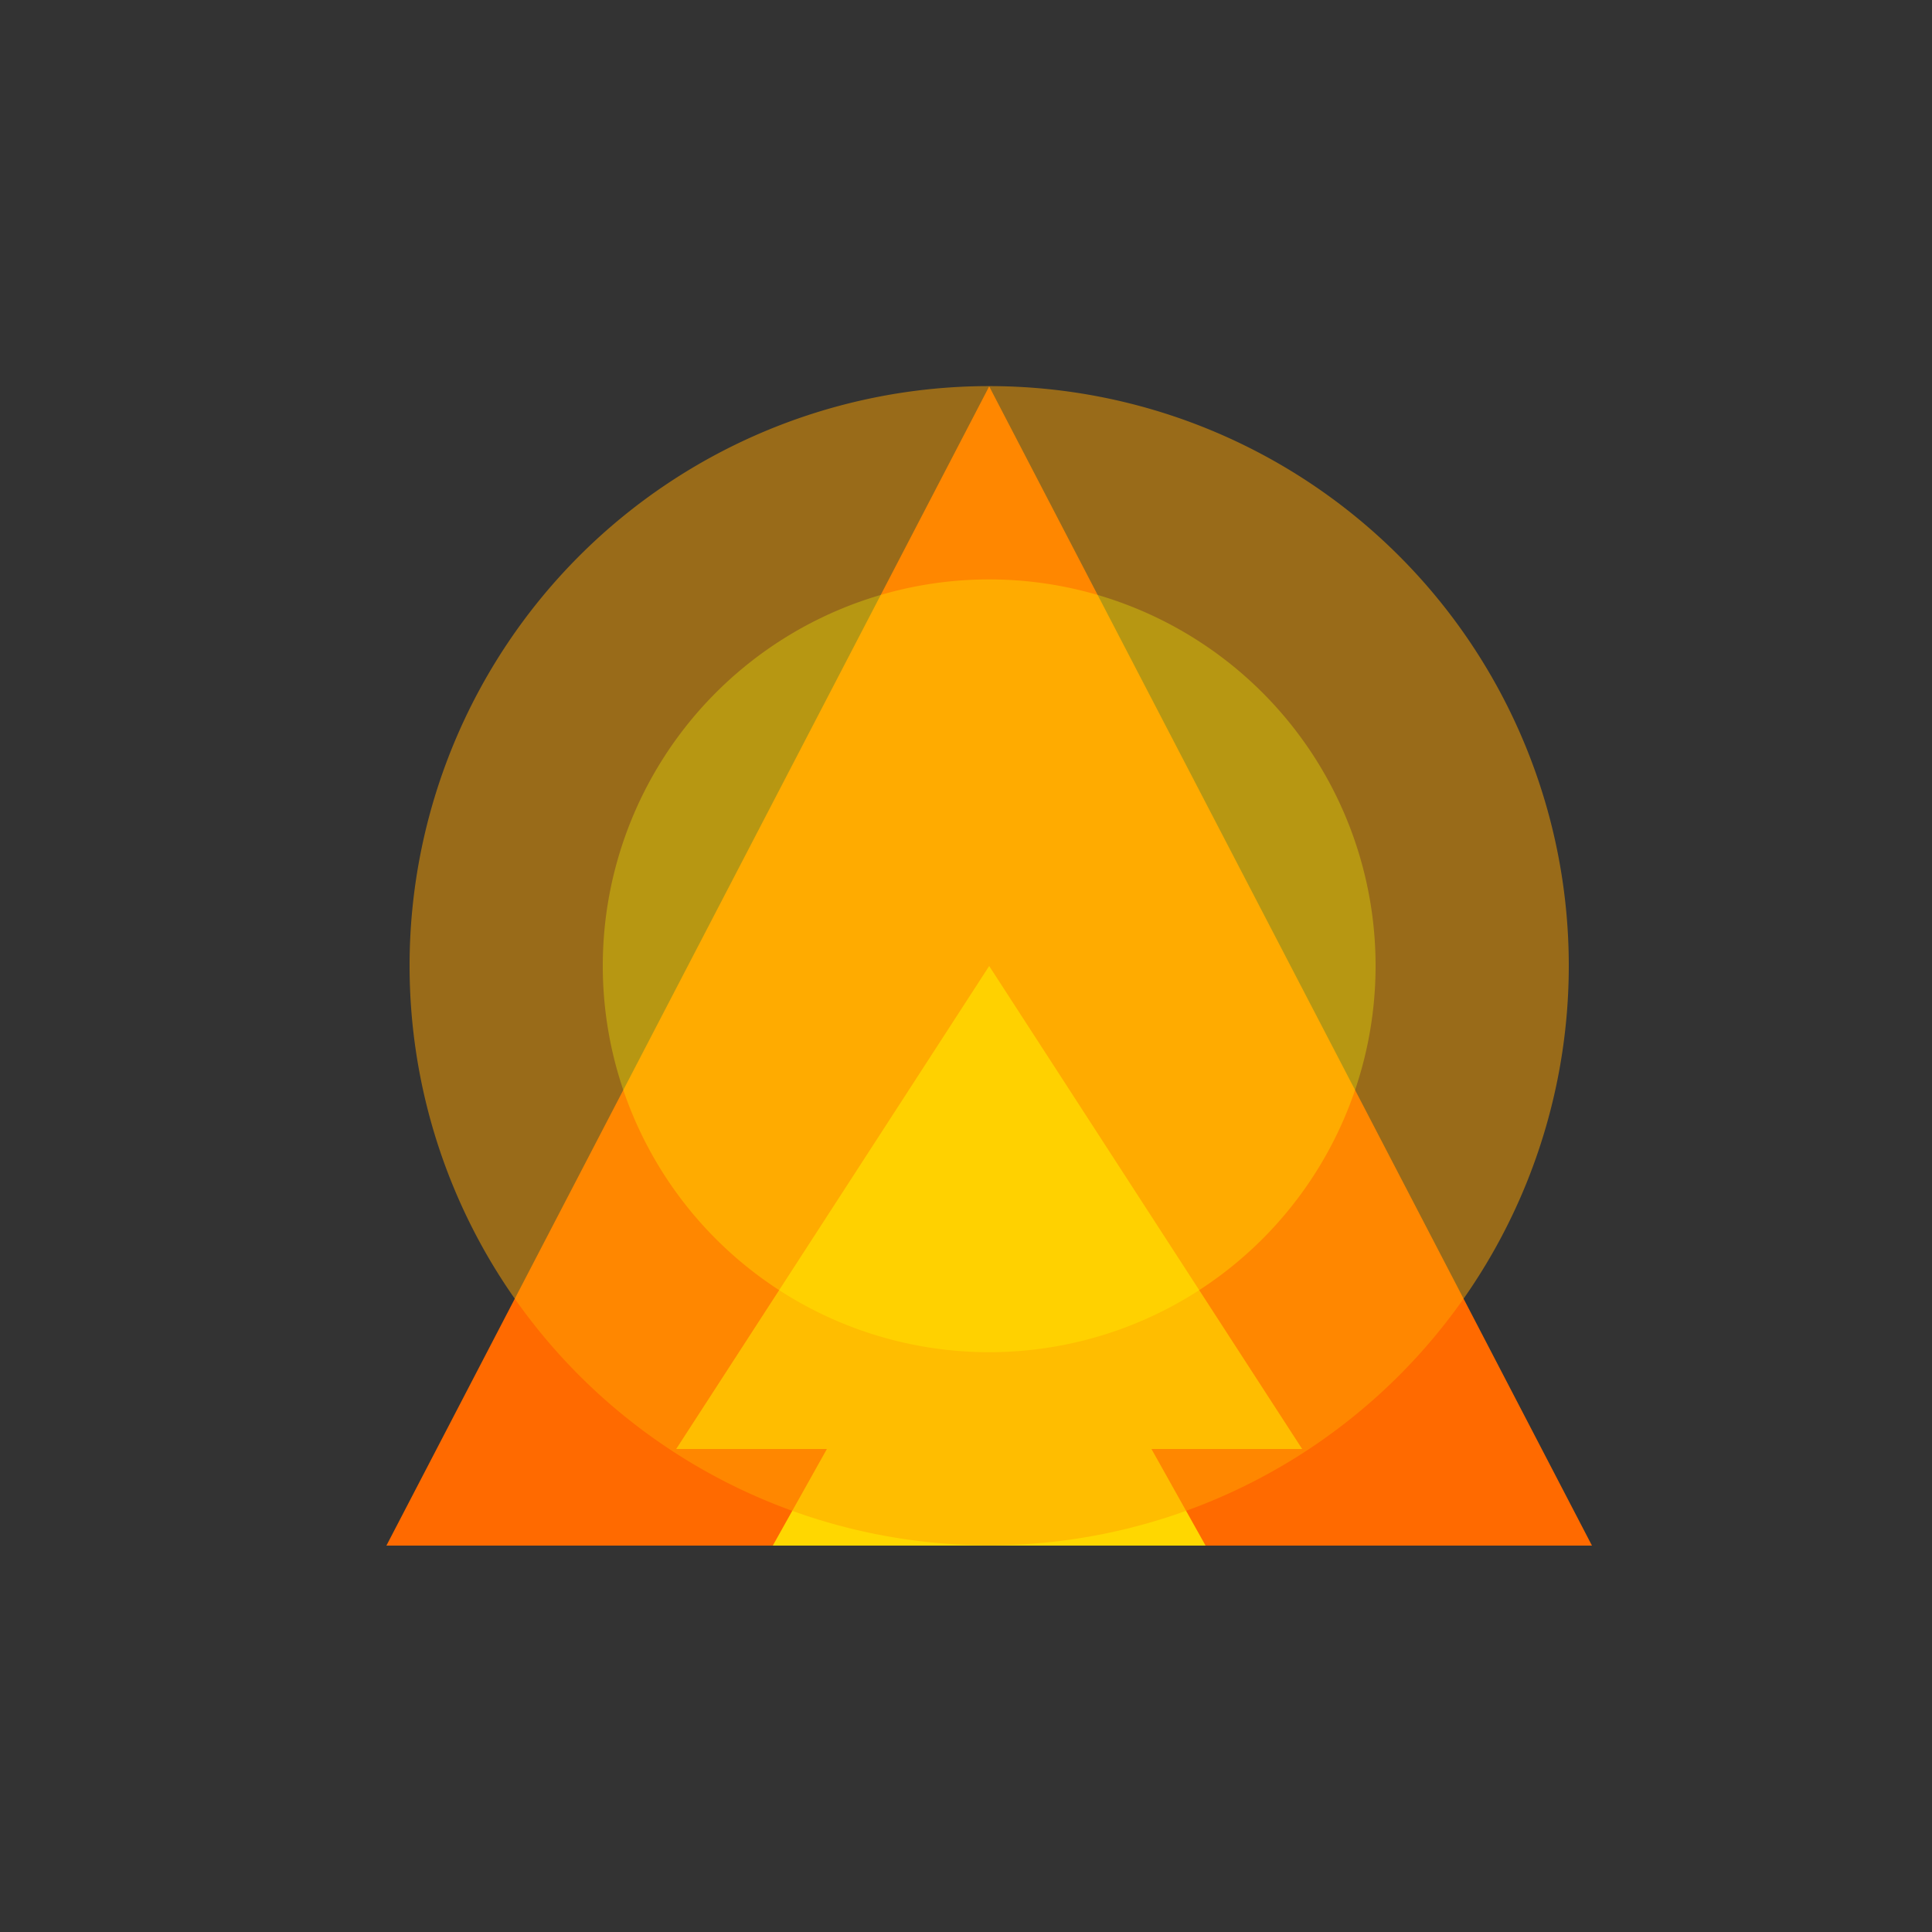
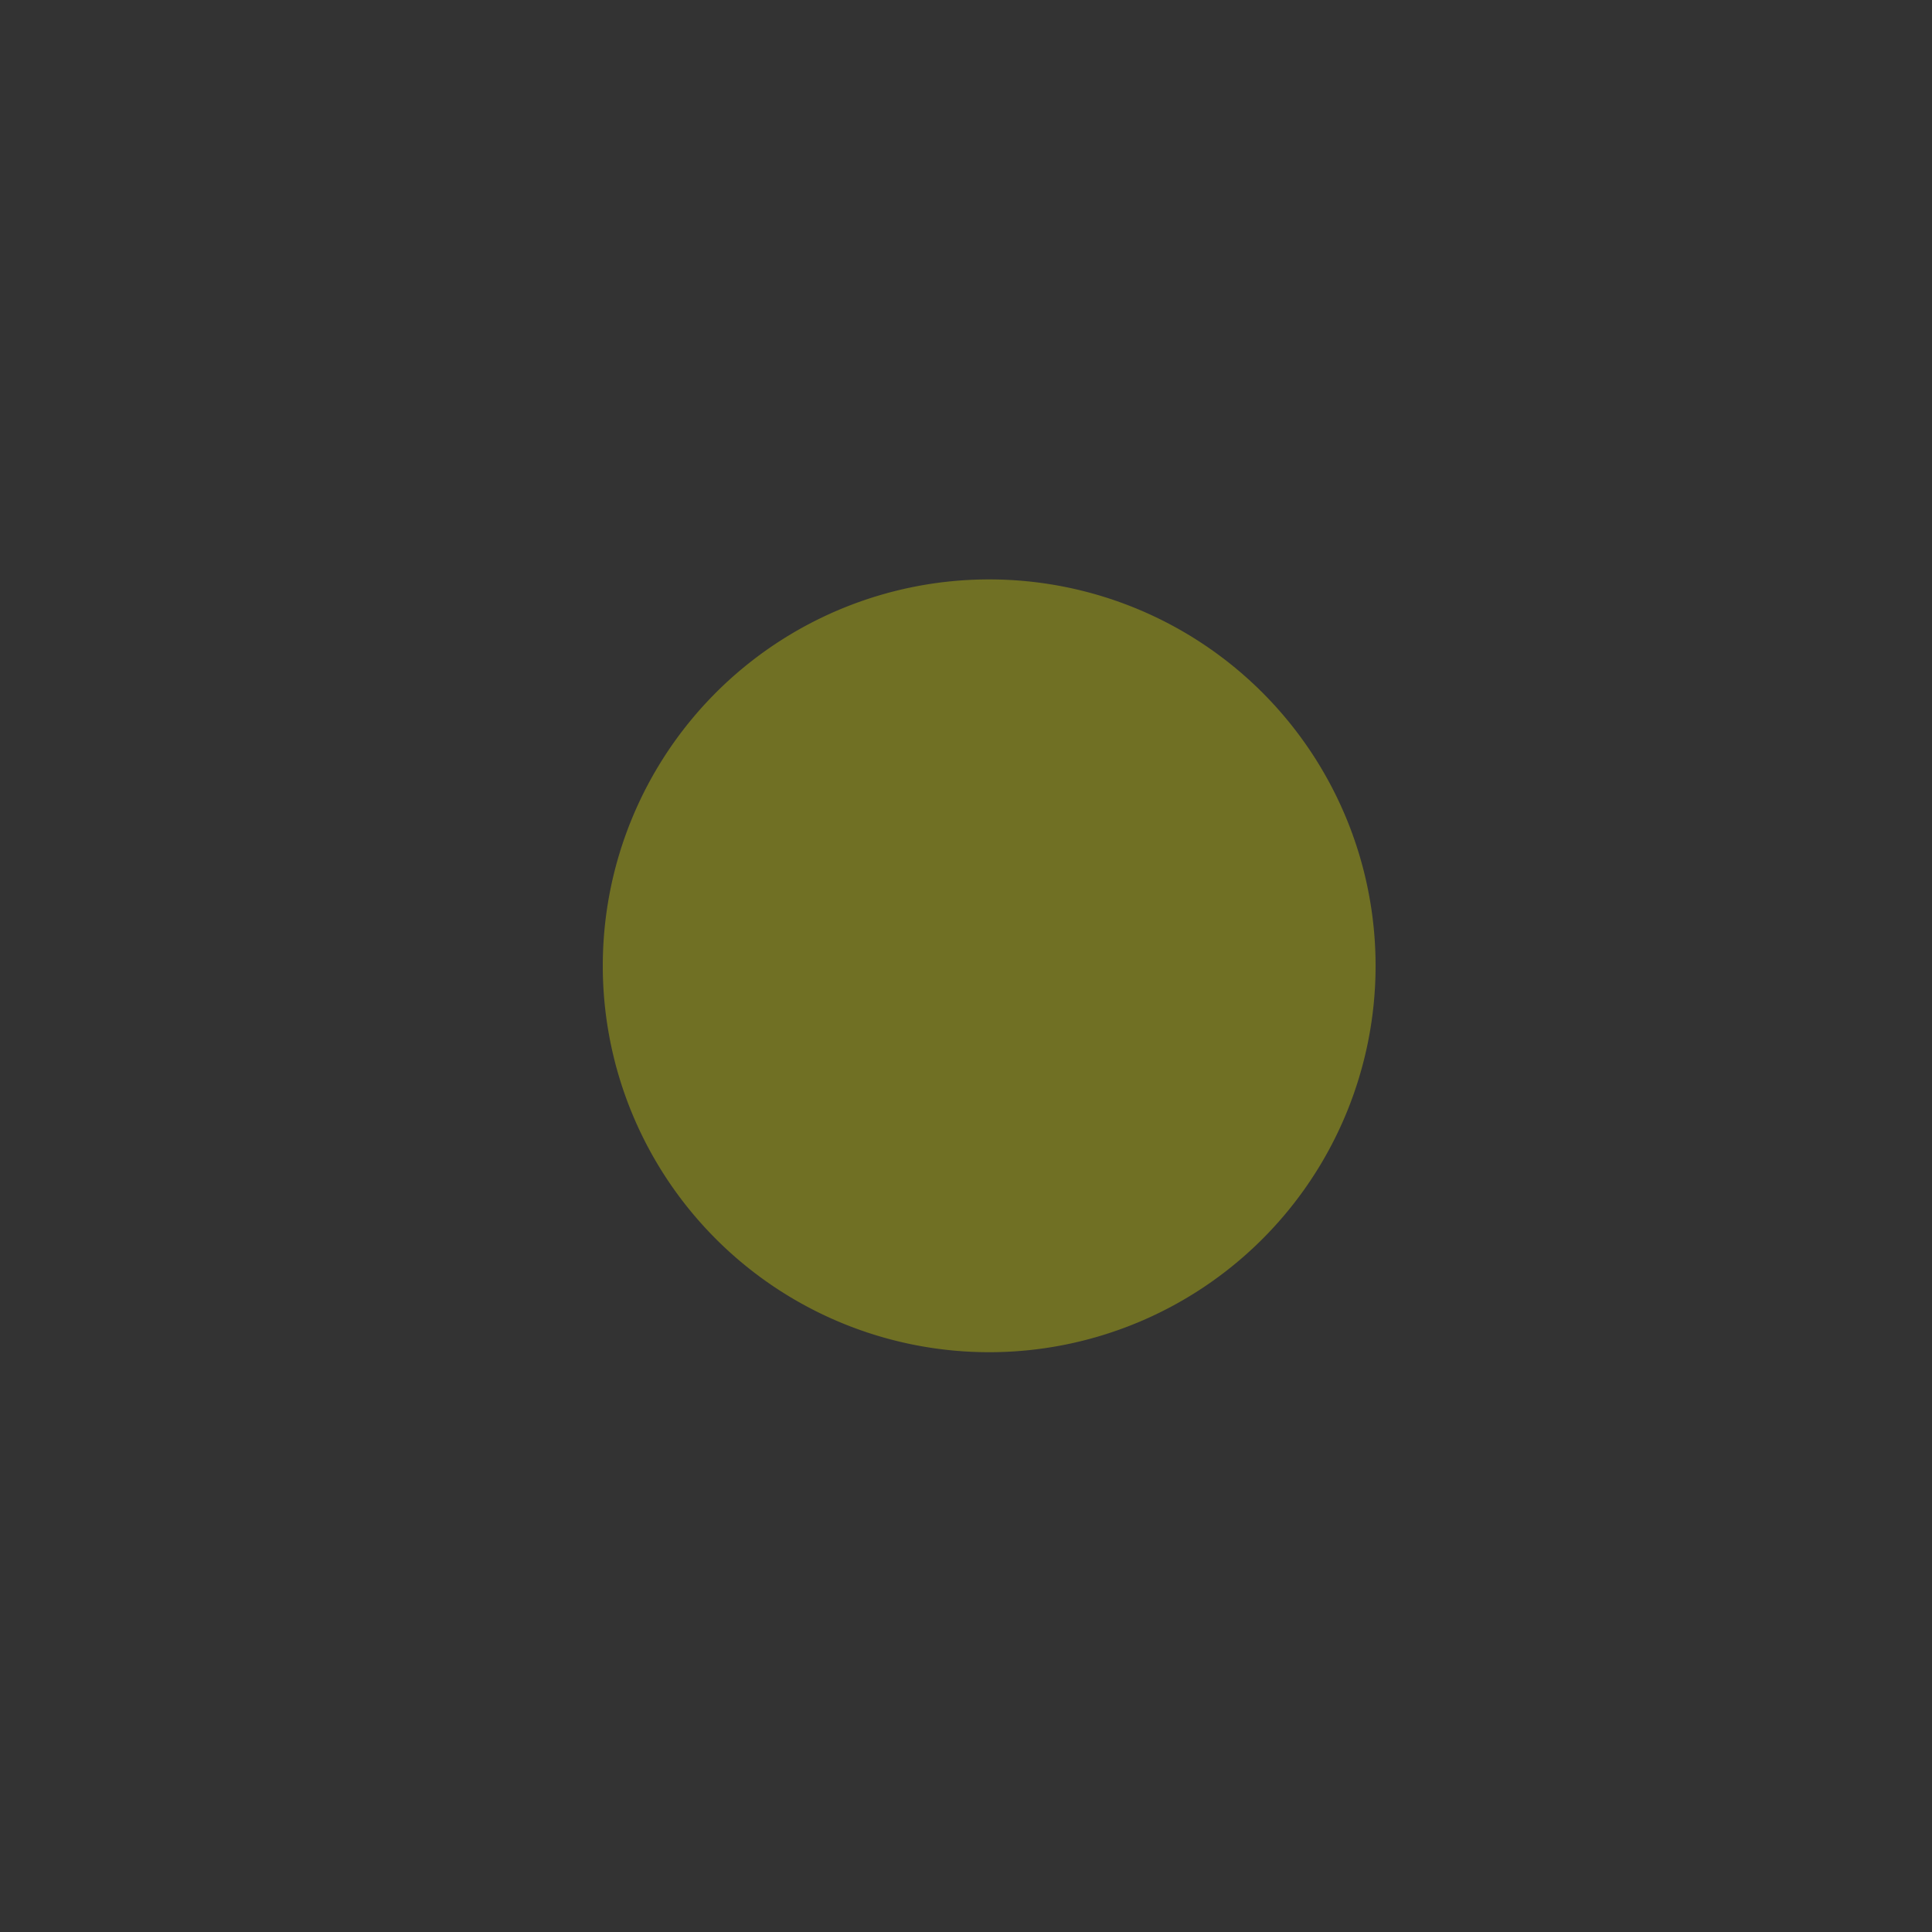
<svg xmlns="http://www.w3.org/2000/svg" width="500" height="500">
  <rect width="100%" height="100%" fill="#333333" stroke="none" />
  <defs />
  <g>
-     <path fill="#FF6A00" stroke="none" paint-order="stroke fill markers" d=" M 256 100 L 100 400 L 412 400 Z" />
-     <path fill="#FFD700" stroke="none" paint-order="stroke fill markers" d=" M 200 400 L 256 300 L 312 400 Z M 175 375 L 256 250 L 337 375 Z" />
-     <path fill="rgb(255,165,0)" stroke="none" paint-order="stroke fill markers" d=" M 406 250 A 150 150 0 1 1 406 249.85" fill-opacity="0.5" />
    <path fill="rgb(255,255,0)" stroke="none" paint-order="stroke fill markers" d=" M 356 250 A 100 100 0 1 1 356 249.9" fill-opacity="0.3" />
  </g>
</svg>